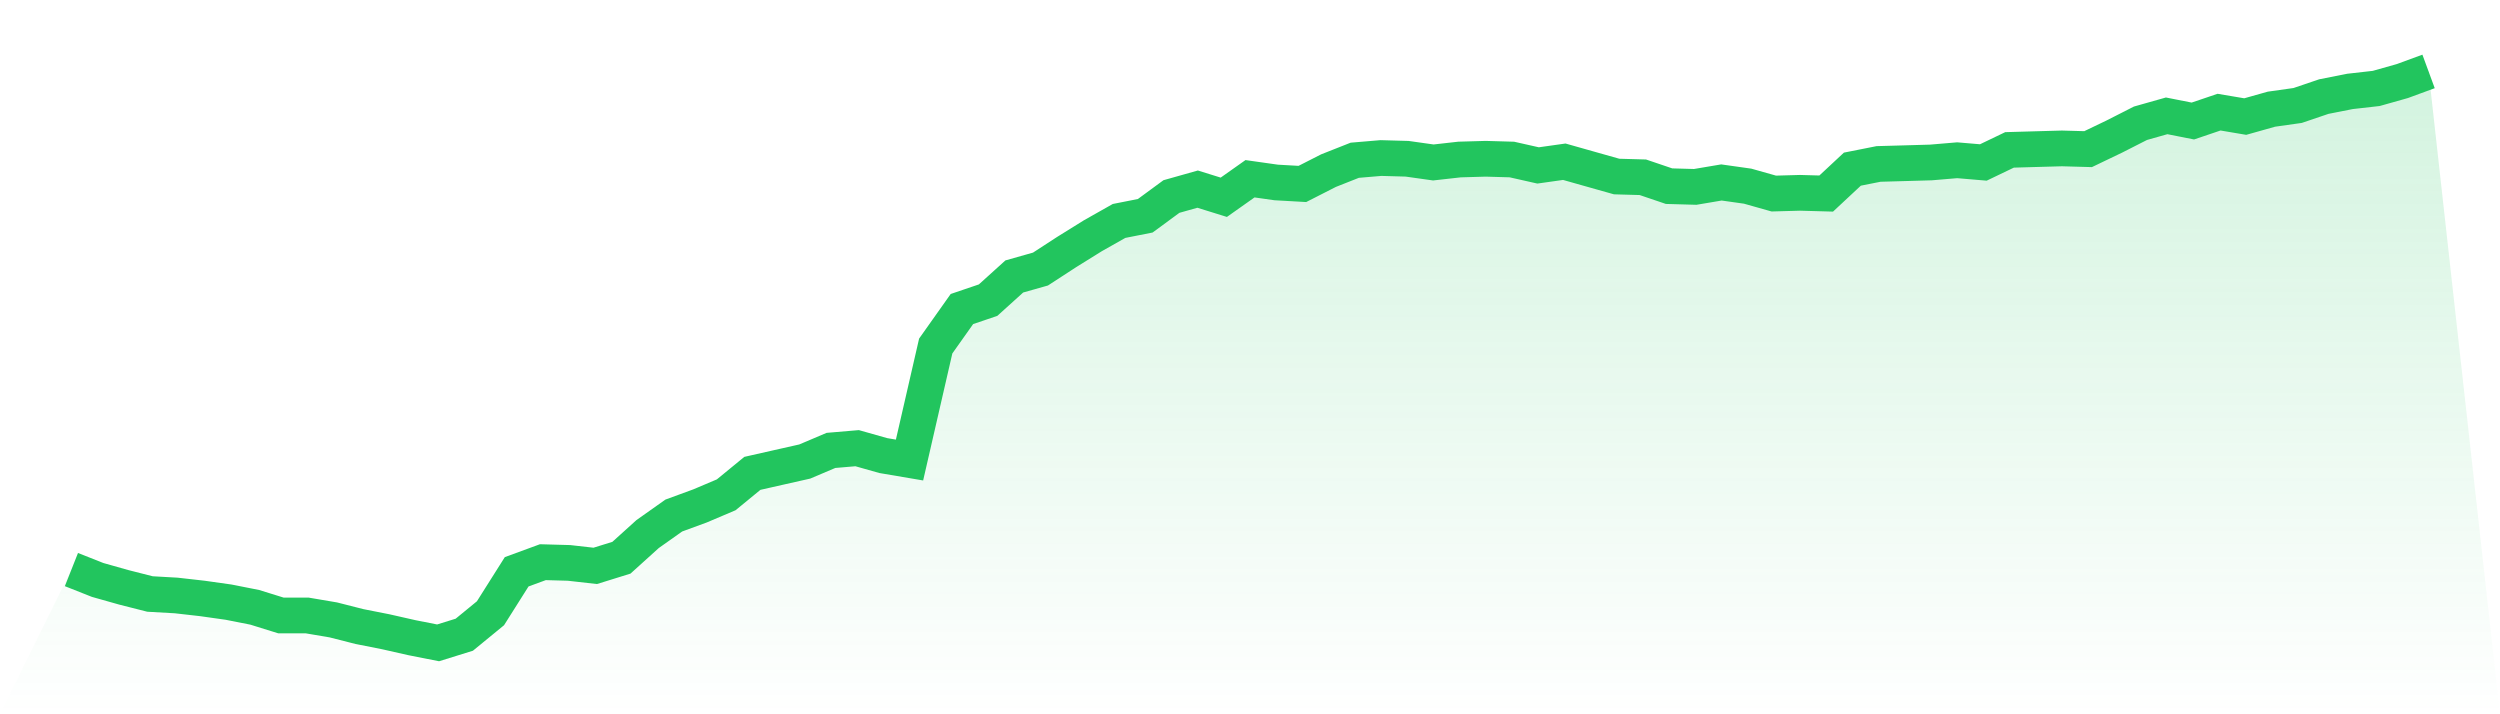
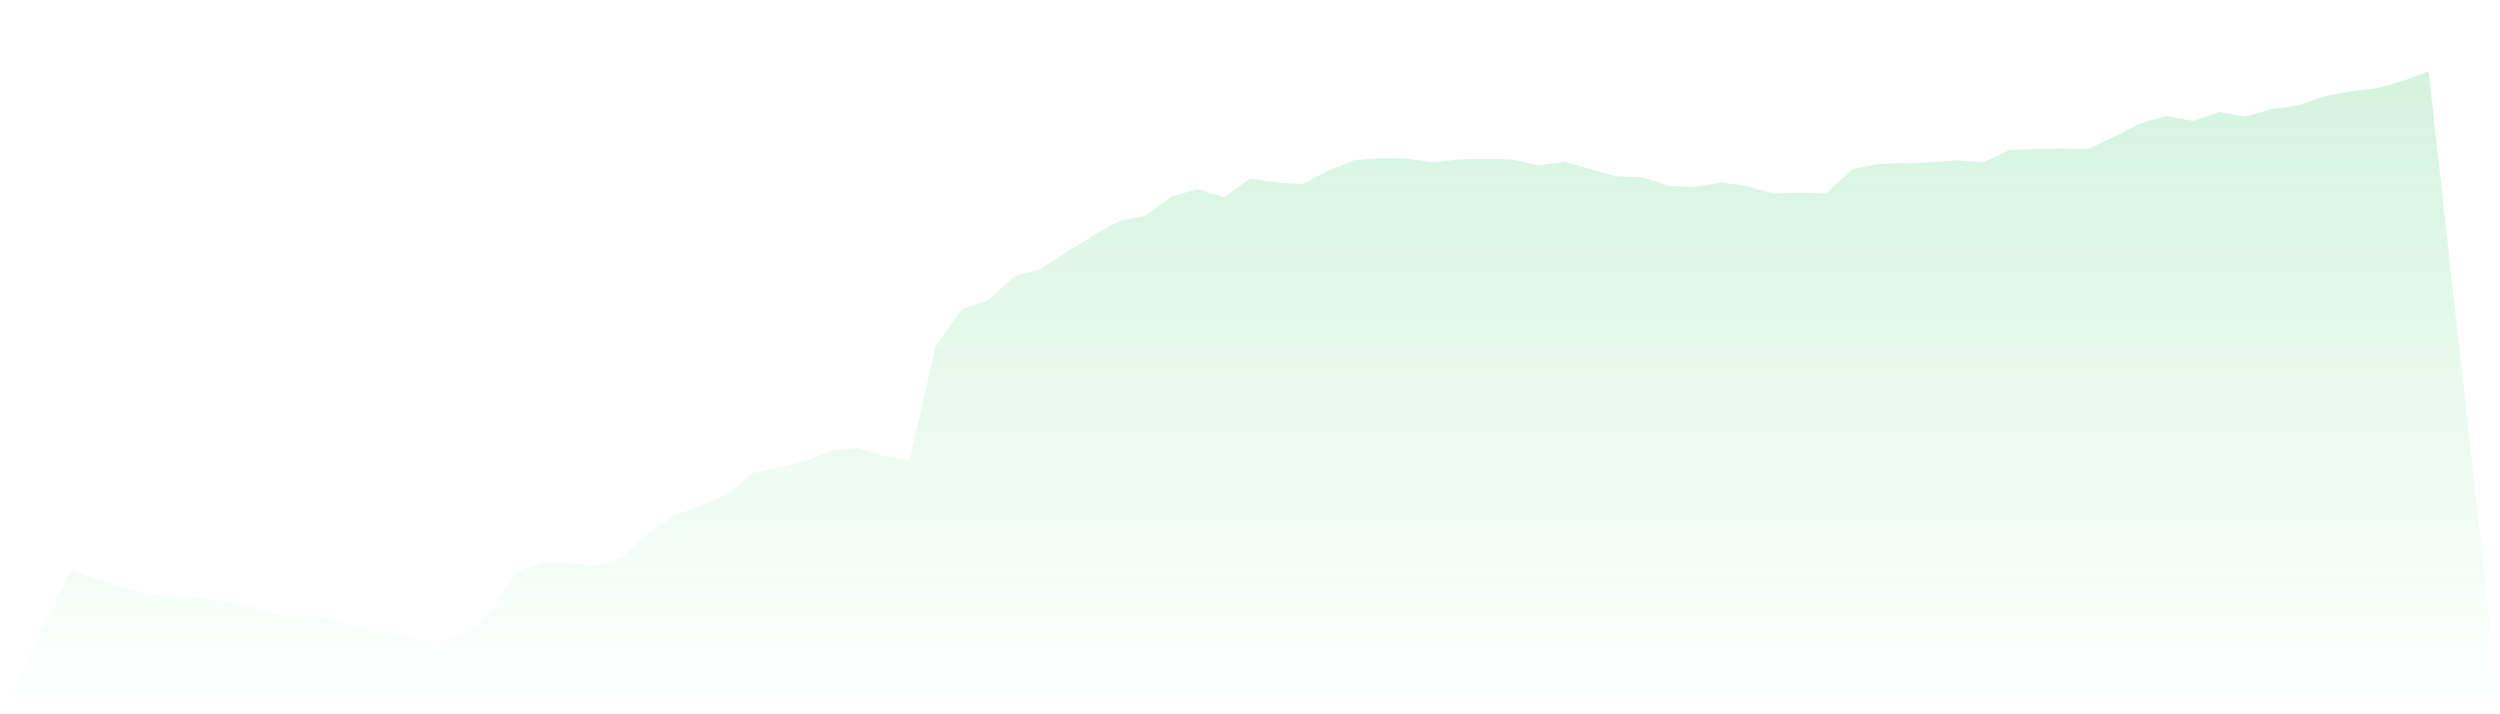
<svg xmlns="http://www.w3.org/2000/svg" viewBox="0 0 140 40">
  <defs>
    <linearGradient id="gradient" x1="0" x2="0" y1="0" y2="1">
      <stop offset="0%" stop-color="#22c55e" stop-opacity="0.2" />
      <stop offset="100%" stop-color="#22c55e" stop-opacity="0" />
    </linearGradient>
  </defs>
  <path d="M4,31.896 L4,31.896 L5.467,32.477 L6.933,32.891 L8.4,33.264 L9.867,33.347 L11.333,33.513 L12.8,33.72 L14.267,34.01 L15.733,34.466 L17.2,34.466 L18.667,34.715 L20.133,35.088 L21.6,35.378 L23.067,35.71 L24.533,36 L26,35.544 L27.467,34.342 L28.933,32.021 L30.4,31.482 L31.867,31.523 L33.333,31.689 L34.8,31.233 L36.267,29.907 L37.733,28.87 L39.2,28.332 L40.667,27.71 L42.133,26.508 L43.6,26.176 L45.067,25.845 L46.533,25.223 L48,25.098 L49.467,25.513 L50.933,25.762 L52.4,19.378 L53.867,17.306 L55.333,16.808 L56.8,15.482 L58.267,15.067 L59.733,14.114 L61.2,13.202 L62.667,12.373 L64.133,12.083 L65.6,11.005 L67.067,10.591 L68.533,11.047 L70,10.01 L71.467,10.218 L72.933,10.301 L74.4,9.554 L75.867,8.974 L77.333,8.85 L78.8,8.891 L80.267,9.098 L81.733,8.933 L83.2,8.891 L84.667,8.933 L86.133,9.264 L87.6,9.057 L89.067,9.472 L90.533,9.886 L92,9.927 L93.467,10.425 L94.933,10.466 L96.4,10.218 L97.867,10.425 L99.333,10.839 L100.8,10.798 L102.267,10.839 L103.733,9.472 L105.2,9.181 L106.667,9.14 L108.133,9.098 L109.6,8.974 L111.067,9.098 L112.533,8.394 L114,8.352 L115.467,8.311 L116.933,8.352 L118.4,7.648 L119.867,6.902 L121.333,6.487 L122.8,6.777 L124.267,6.28 L125.733,6.528 L127.2,6.114 L128.667,5.907 L130.133,5.409 L131.6,5.119 L133.067,4.953 L134.533,4.539 L136,4 L140,40 L0,40 z" fill="url(#gradient)" />
-   <path d="M4,31.896 L4,31.896 L5.467,32.477 L6.933,32.891 L8.4,33.264 L9.867,33.347 L11.333,33.513 L12.8,33.72 L14.267,34.01 L15.733,34.466 L17.2,34.466 L18.667,34.715 L20.133,35.088 L21.6,35.378 L23.067,35.71 L24.533,36 L26,35.544 L27.467,34.342 L28.933,32.021 L30.4,31.482 L31.867,31.523 L33.333,31.689 L34.8,31.233 L36.267,29.907 L37.733,28.87 L39.2,28.332 L40.667,27.71 L42.133,26.508 L43.6,26.176 L45.067,25.845 L46.533,25.223 L48,25.098 L49.467,25.513 L50.933,25.762 L52.4,19.378 L53.867,17.306 L55.333,16.808 L56.8,15.482 L58.267,15.067 L59.733,14.114 L61.2,13.202 L62.667,12.373 L64.133,12.083 L65.6,11.005 L67.067,10.591 L68.533,11.047 L70,10.01 L71.467,10.218 L72.933,10.301 L74.4,9.554 L75.867,8.974 L77.333,8.85 L78.8,8.891 L80.267,9.098 L81.733,8.933 L83.2,8.891 L84.667,8.933 L86.133,9.264 L87.6,9.057 L89.067,9.472 L90.533,9.886 L92,9.927 L93.467,10.425 L94.933,10.466 L96.4,10.218 L97.867,10.425 L99.333,10.839 L100.8,10.798 L102.267,10.839 L103.733,9.472 L105.2,9.181 L106.667,9.14 L108.133,9.098 L109.6,8.974 L111.067,9.098 L112.533,8.394 L114,8.352 L115.467,8.311 L116.933,8.352 L118.4,7.648 L119.867,6.902 L121.333,6.487 L122.8,6.777 L124.267,6.28 L125.733,6.528 L127.2,6.114 L128.667,5.907 L130.133,5.409 L131.6,5.119 L133.067,4.953 L134.533,4.539 L136,4" fill="none" stroke="#22c55e" stroke-width="2" />
</svg>